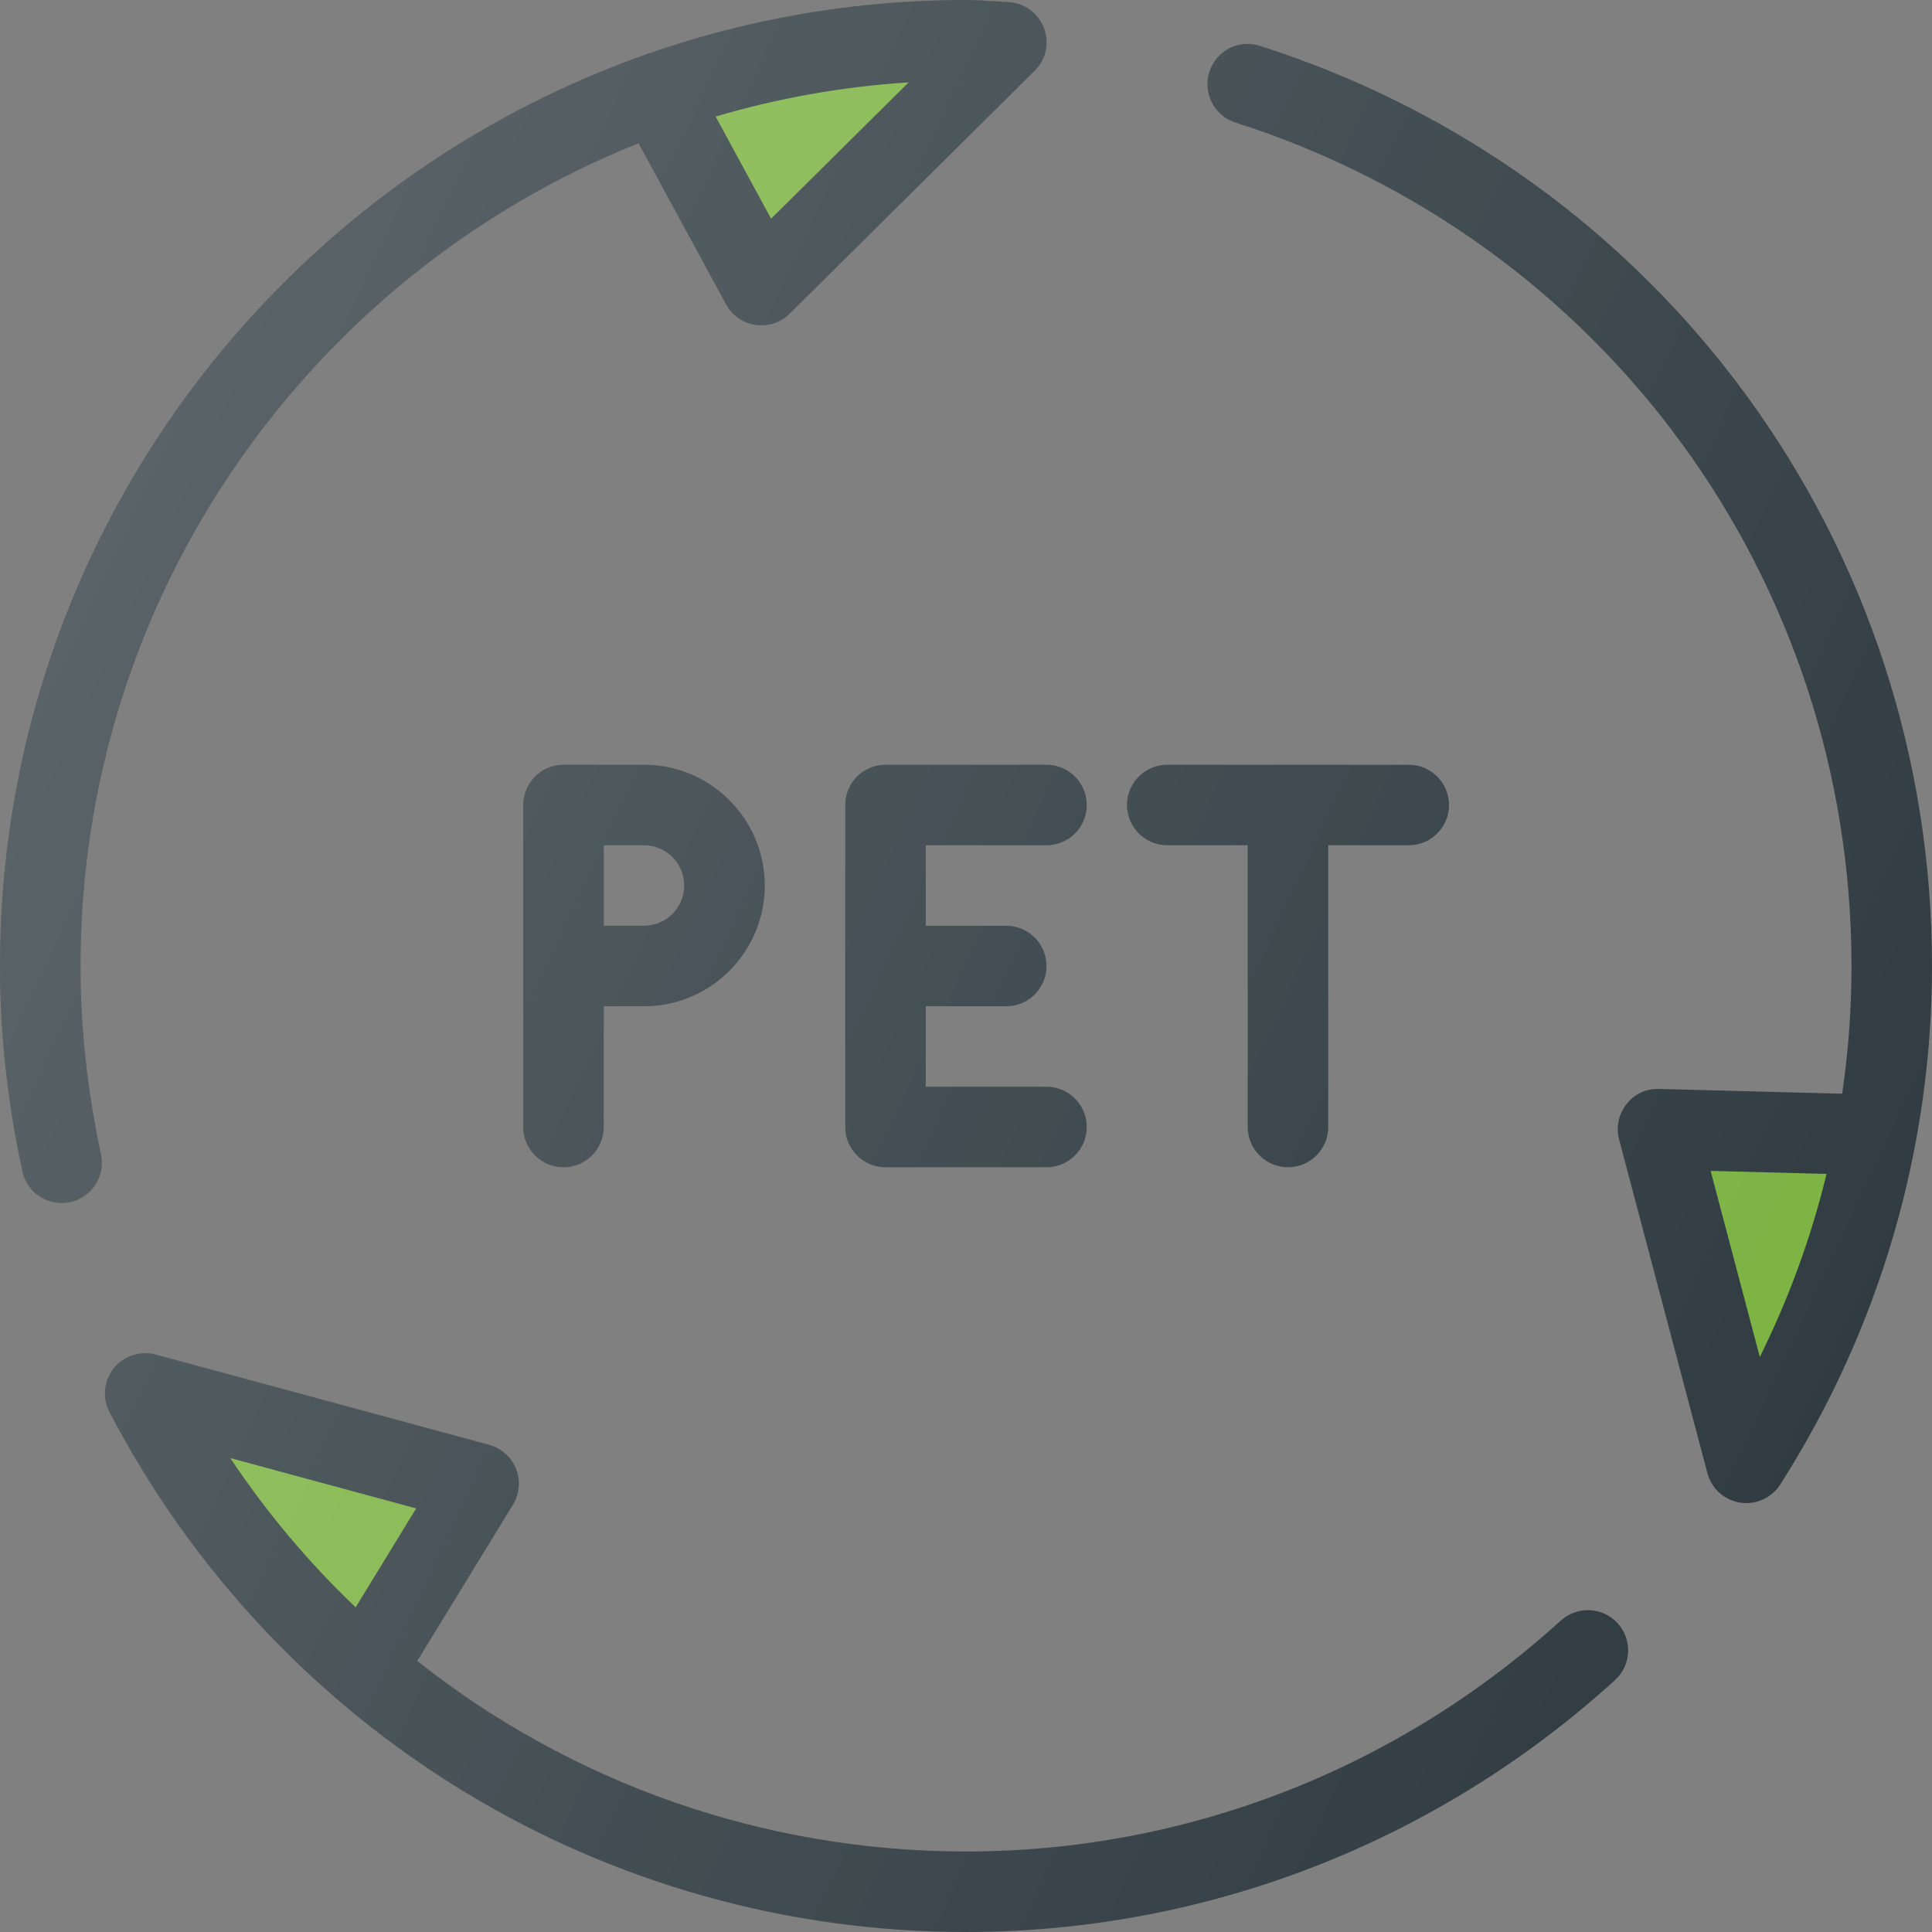
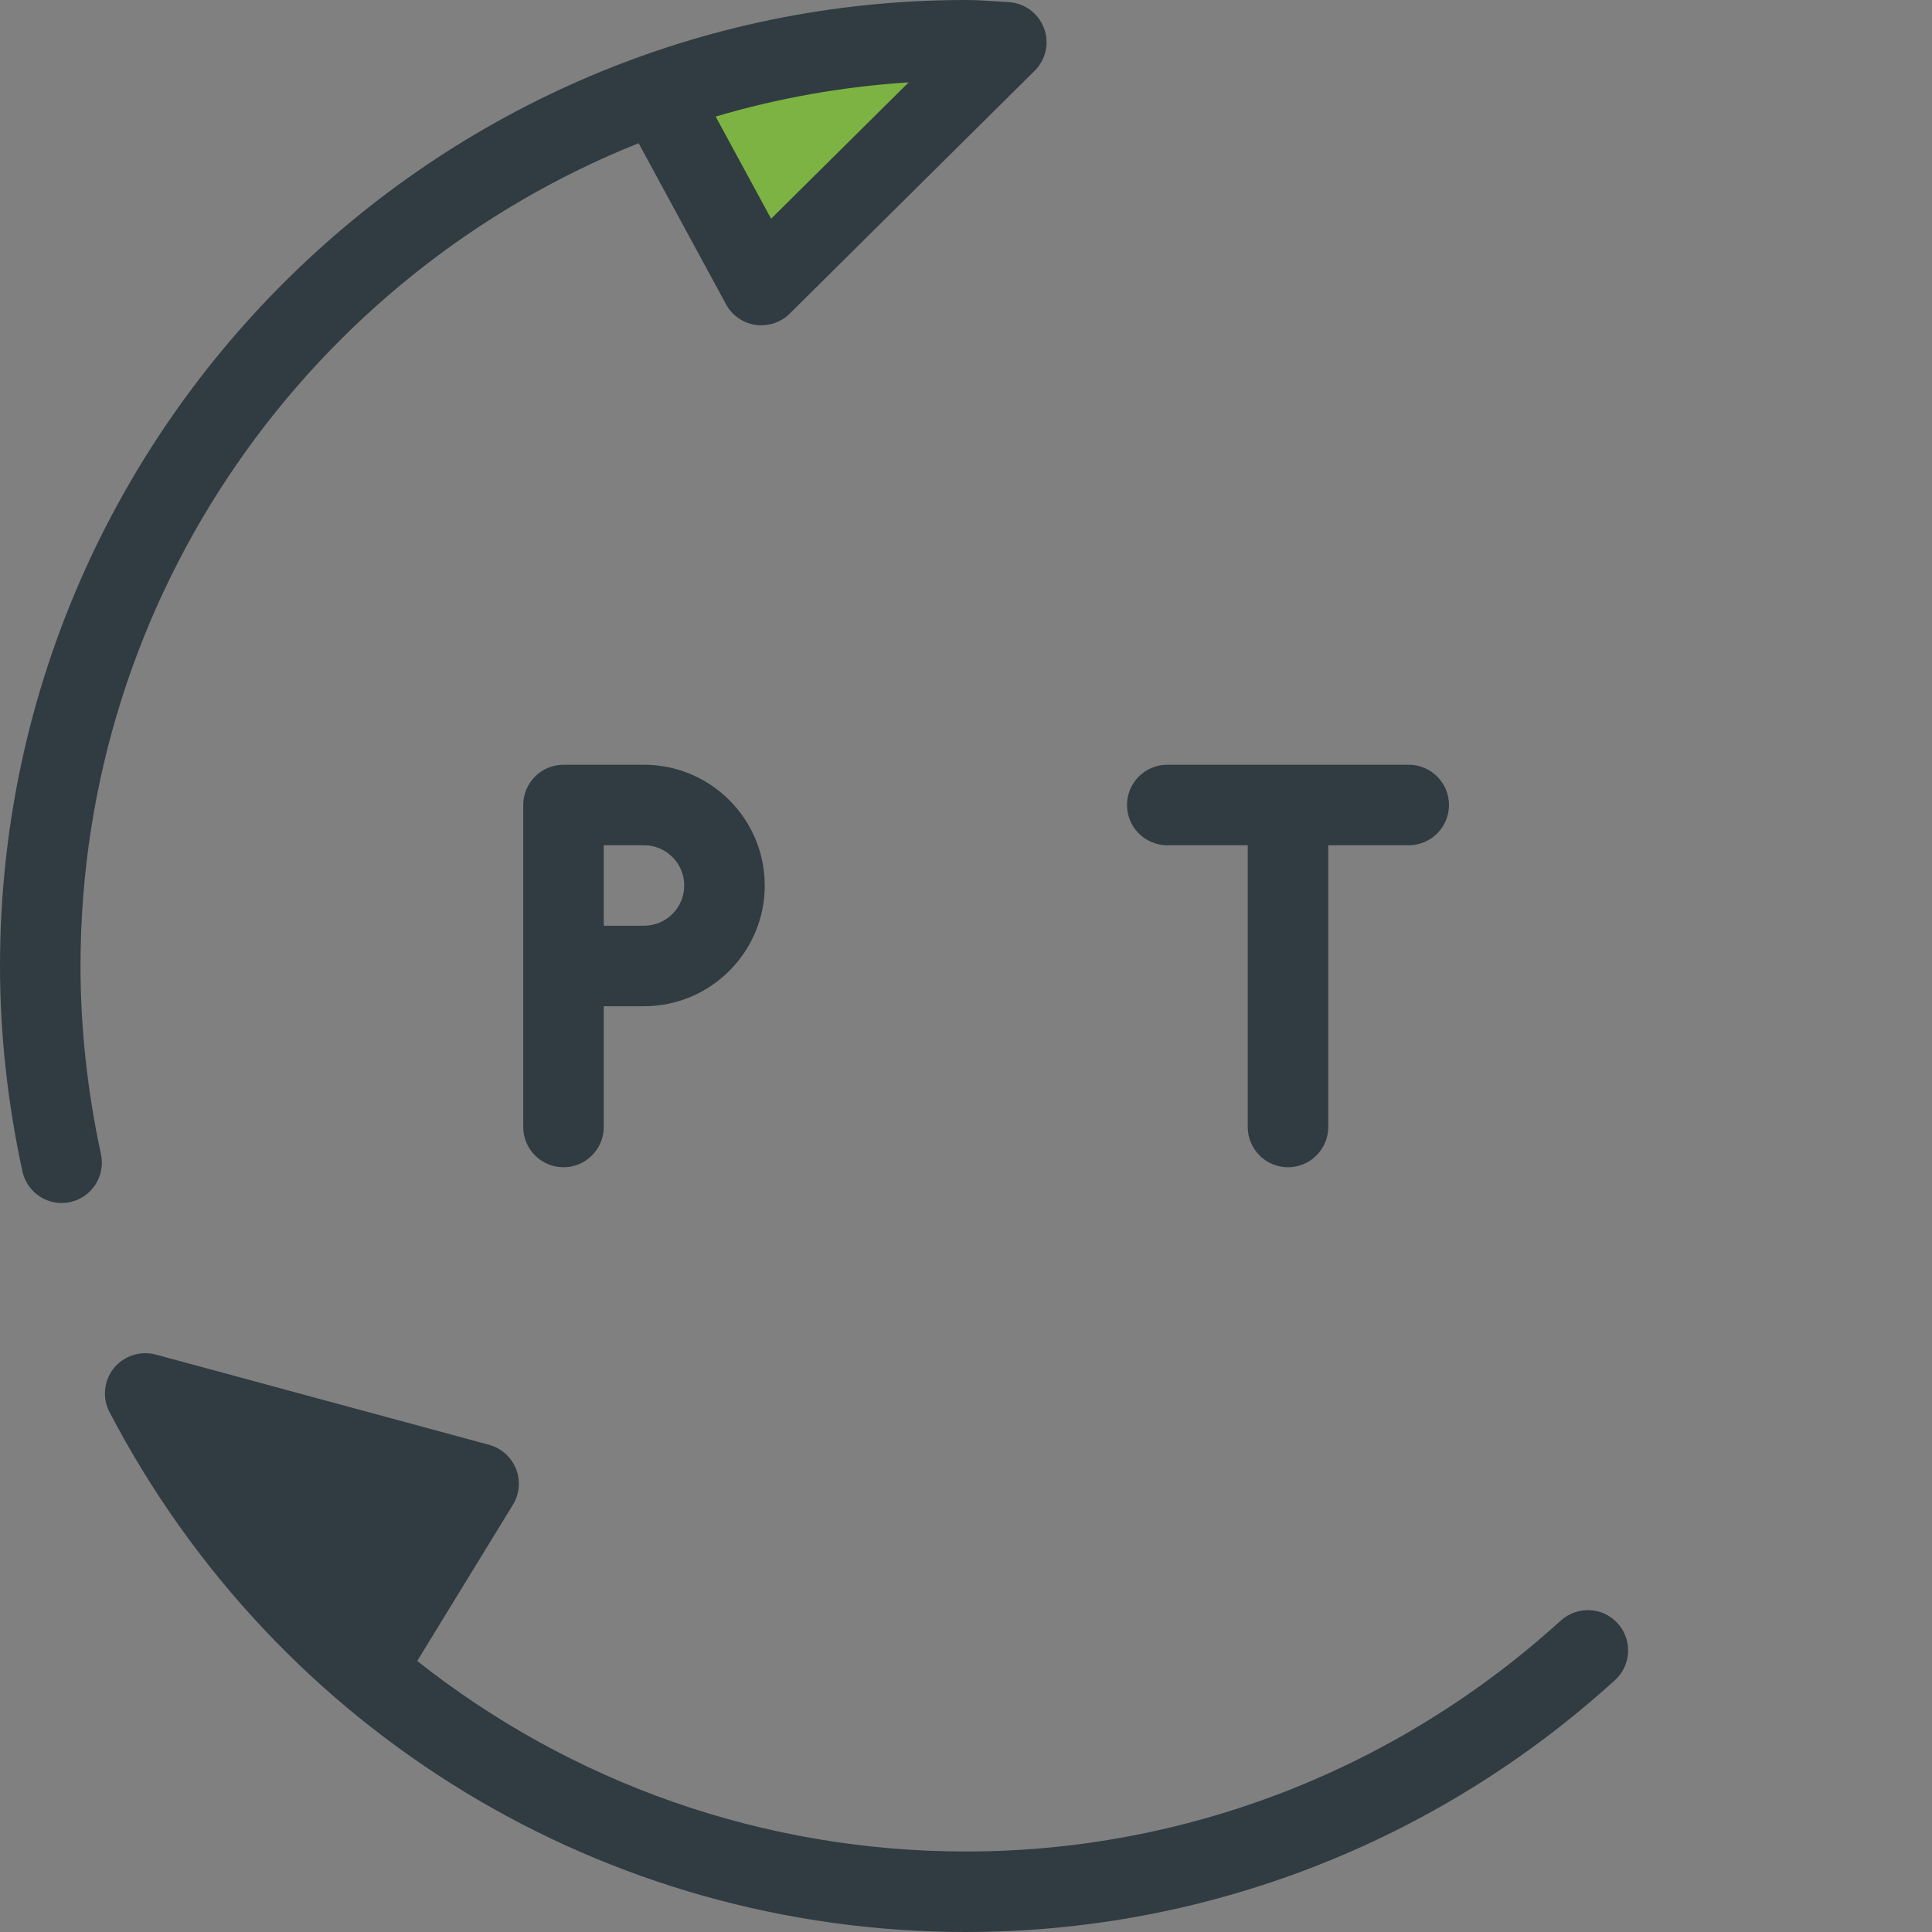
<svg xmlns="http://www.w3.org/2000/svg" version="1.1" id="Layer_1" x="0px" y="0px" viewBox="0 0 24 24" enable-background="new 0 0 24 24" xml:space="preserve">
  <rect x="0" y="0" width="24" height="24" fill="#808080" stroke="none" />
  <g>
-     <path fill="#303C42" d="M10.5,10v4c0,0.276,0.224,0.5,0.5,0.5h2c0.276,0,0.5-0.224,0.5-0.5s-0.224-0.5-0.5-0.5   h-1.5v-1h1c0.276,0,0.5-0.224,0.5-0.5s-0.224-0.5-0.5-0.5h-1v-1H13c0.276,0,0.5-0.224,0.5-0.5   S13.276,9.5,13,9.5h-2C10.724,9.5,10.5,9.724,10.5,10z" />
    <path fill="#303C42" d="M8,9.5H7c-0.276,0-0.5,0.224-0.5,0.5v4c0,0.276,0.224,0.5,0.5,0.5s0.5-0.224,0.5-0.5   v-1.5H8c0.827,0,1.5-0.673,1.5-1.5S8.827,9.5,8,9.5z M8,11.5H7.5v-1H8c0.275,0,0.5,0.224,0.5,0.5   S8.275,11.5,8,11.5z" />
    <path fill="#303C42" d="M14.5,10.5h1V14c0,0.276,0.224,0.5,0.5,0.5s0.5-0.224,0.5-0.5v-3.5h1   c0.276,0,0.5-0.224,0.5-0.5s-0.224-0.5-0.5-0.5h-3C14.224,9.5,14,9.724,14,10S14.224,10.5,14.5,10.5z" />
    <path fill="#303C42" d="M19.389,20.131C17.354,21.981,14.73,23,12,23   c-2.526,0-4.911-0.857-6.817-2.367l1.189-1.941   c0.082-0.134,0.096-0.3,0.038-0.446c-0.059-0.146-0.183-0.257-0.334-0.298   l-4.141-1.121c-0.188-0.051-0.396,0.014-0.521,0.169   c-0.124,0.155-0.146,0.369-0.054,0.545C3.441,21.525,7.518,24,12,24   c2.979,0,5.843-1.111,8.061-3.128c0.205-0.186,0.22-0.502,0.034-0.707   S19.594,19.947,19.389,20.131z" />
-     <path fill="#7CB342" d="M4.418,19.967c-0.58-0.553-1.103-1.173-1.557-1.854l2.309,0.625   L4.418,19.967z" />
    <path fill="#303C42" d="M1,12C1,7.371,3.874,3.4,7.933,1.779l1.086,2.001   C9.094,3.918,9.229,4.013,9.385,4.036c0.154,0.021,0.313-0.028,0.425-0.14   l3.042-3.016c0.142-0.14,0.187-0.35,0.115-0.535   c-0.072-0.185-0.246-0.311-0.445-0.319l-0.174-0.011C12.232,0.007,12.117,0,12,0   C5.383,0,0,5.383,0,12c0,0.841,0.094,1.699,0.278,2.55   c0.051,0.234,0.258,0.394,0.487,0.394c0.035,0,0.071-0.003,0.106-0.011   c0.271-0.059,0.441-0.325,0.383-0.595C1.086,13.557,1,12.77,1,12z" />
    <path fill="#7CB342" d="M11.288,1.023L9.579,2.717L8.89,1.448   C9.658,1.221,10.461,1.076,11.288,1.023z" />
-     <path fill="#303C42" d="M15.652,0.57c-0.268-0.087-0.544,0.062-0.629,0.324   c-0.084,0.263,0.062,0.544,0.324,0.628C19.925,2.984,23,7.195,23,12   c0,0.534-0.039,1.064-0.116,1.587l-2.275-0.06   c-0.17-0.004-0.308,0.066-0.405,0.19s-0.131,0.286-0.091,0.438l1.097,4.145   c0.051,0.192,0.21,0.335,0.406,0.366c0.026,0.004,0.052,0.006,0.077,0.006   c0.169,0,0.329-0.086,0.422-0.231C23.348,16.508,24,14.28,24,12   C24,6.758,20.646,2.165,15.652,0.57z" />
-     <path fill="#7CB342" d="M21.861,16.857L21.25,14.545l1.44,0.038   C22.5,15.367,22.222,16.129,21.861,16.857z" />
    <linearGradient id="SVGID_1_" gradientUnits="userSpaceOnUse" x1="1.124" y1="6.93" x2="22.87" y2="17.07">
      <stop offset="0" style="stop-color:#FFFFFF;stop-opacity:0.2" />
      <stop offset="1" style="stop-color:#FFFFFF;stop-opacity:0" />
    </linearGradient>
-     <path fill="url(#SVGID_1_)" d="M10.5,10v4c0,0.276,0.224,0.5,0.5,0.5h2c0.276,0,0.5-0.224,0.5-0.5   s-0.224-0.5-0.5-0.5h-1.5v-1h1c0.276,0,0.5-0.224,0.5-0.5s-0.224-0.5-0.5-0.5h-1v-1H13   c0.276,0,0.5-0.224,0.5-0.5S13.276,9.5,13,9.5h-2C10.724,9.5,10.5,9.724,10.5,10z M8,9.5H7   c-0.276,0-0.5,0.224-0.5,0.5v4c0,0.276,0.224,0.5,0.5,0.5s0.5-0.224,0.5-0.5v-1.5H8   c0.827,0,1.5-0.673,1.5-1.5S8.827,9.5,8,9.5z M8,11.5H7.5v-1H8c0.275,0,0.5,0.224,0.5,0.5   S8.275,11.5,8,11.5z M14.5,10.5h1V14c0,0.276,0.224,0.5,0.5,0.5s0.5-0.224,0.5-0.5v-3.5h1   c0.276,0,0.5-0.224,0.5-0.5s-0.224-0.5-0.5-0.5h-3C14.224,9.5,14,9.724,14,10S14.224,10.5,14.5,10.5z    M19.389,20.131C17.354,21.981,14.73,23,12,23c-2.526,0-4.911-0.857-6.817-2.367   l1.189-1.941c0.082-0.134,0.096-0.3,0.038-0.446   c-0.059-0.146-0.183-0.257-0.334-0.298l-4.141-1.121   c-0.188-0.051-0.396,0.014-0.521,0.169c-0.124,0.155-0.146,0.369-0.054,0.545   C3.441,21.525,7.518,24,12,24c2.979,0,5.843-1.111,8.061-3.128   c0.205-0.186,0.22-0.502,0.034-0.707S19.594,19.947,19.389,20.131z M1,12   C1,7.371,3.874,3.4,7.933,1.779l1.086,2.001   C9.094,3.918,9.229,4.013,9.385,4.036c0.154,0.021,0.313-0.028,0.425-0.14   l3.042-3.016c0.142-0.14,0.187-0.35,0.115-0.535   c-0.072-0.185-0.246-0.311-0.445-0.319l-0.174-0.011C12.232,0.007,12.117,0,12,0   C5.383,0,0,5.383,0,12c0,0.841,0.094,1.699,0.278,2.55   c0.051,0.234,0.258,0.394,0.487,0.394c0.035,0,0.071-0.003,0.106-0.011   c0.271-0.059,0.441-0.325,0.383-0.595C1.086,13.557,1,12.77,1,12z M15.652,0.57   c-0.268-0.087-0.544,0.062-0.629,0.324c-0.084,0.263,0.062,0.544,0.324,0.628   C19.925,2.984,23,7.195,23,12c0,0.534-0.039,1.064-0.116,1.587l-2.275-0.06   c-0.17-0.004-0.308,0.066-0.405,0.19s-0.131,0.286-0.091,0.438l1.097,4.145   c0.051,0.192,0.21,0.335,0.406,0.366c0.026,0.004,0.052,0.006,0.077,0.006   c0.169,0,0.329-0.086,0.422-0.231C23.348,16.508,24,14.28,24,12   C24,6.758,20.646,2.165,15.652,0.57z" />
  </g>
  <g>
</g>
  <g>
</g>
  <g>
</g>
  <g>
</g>
  <g>
</g>
  <g>
</g>
  <g>
</g>
  <g>
</g>
  <g>
</g>
  <g>
</g>
  <g>
</g>
  <g>
</g>
  <g>
</g>
  <g>
</g>
  <g>
</g>
</svg>